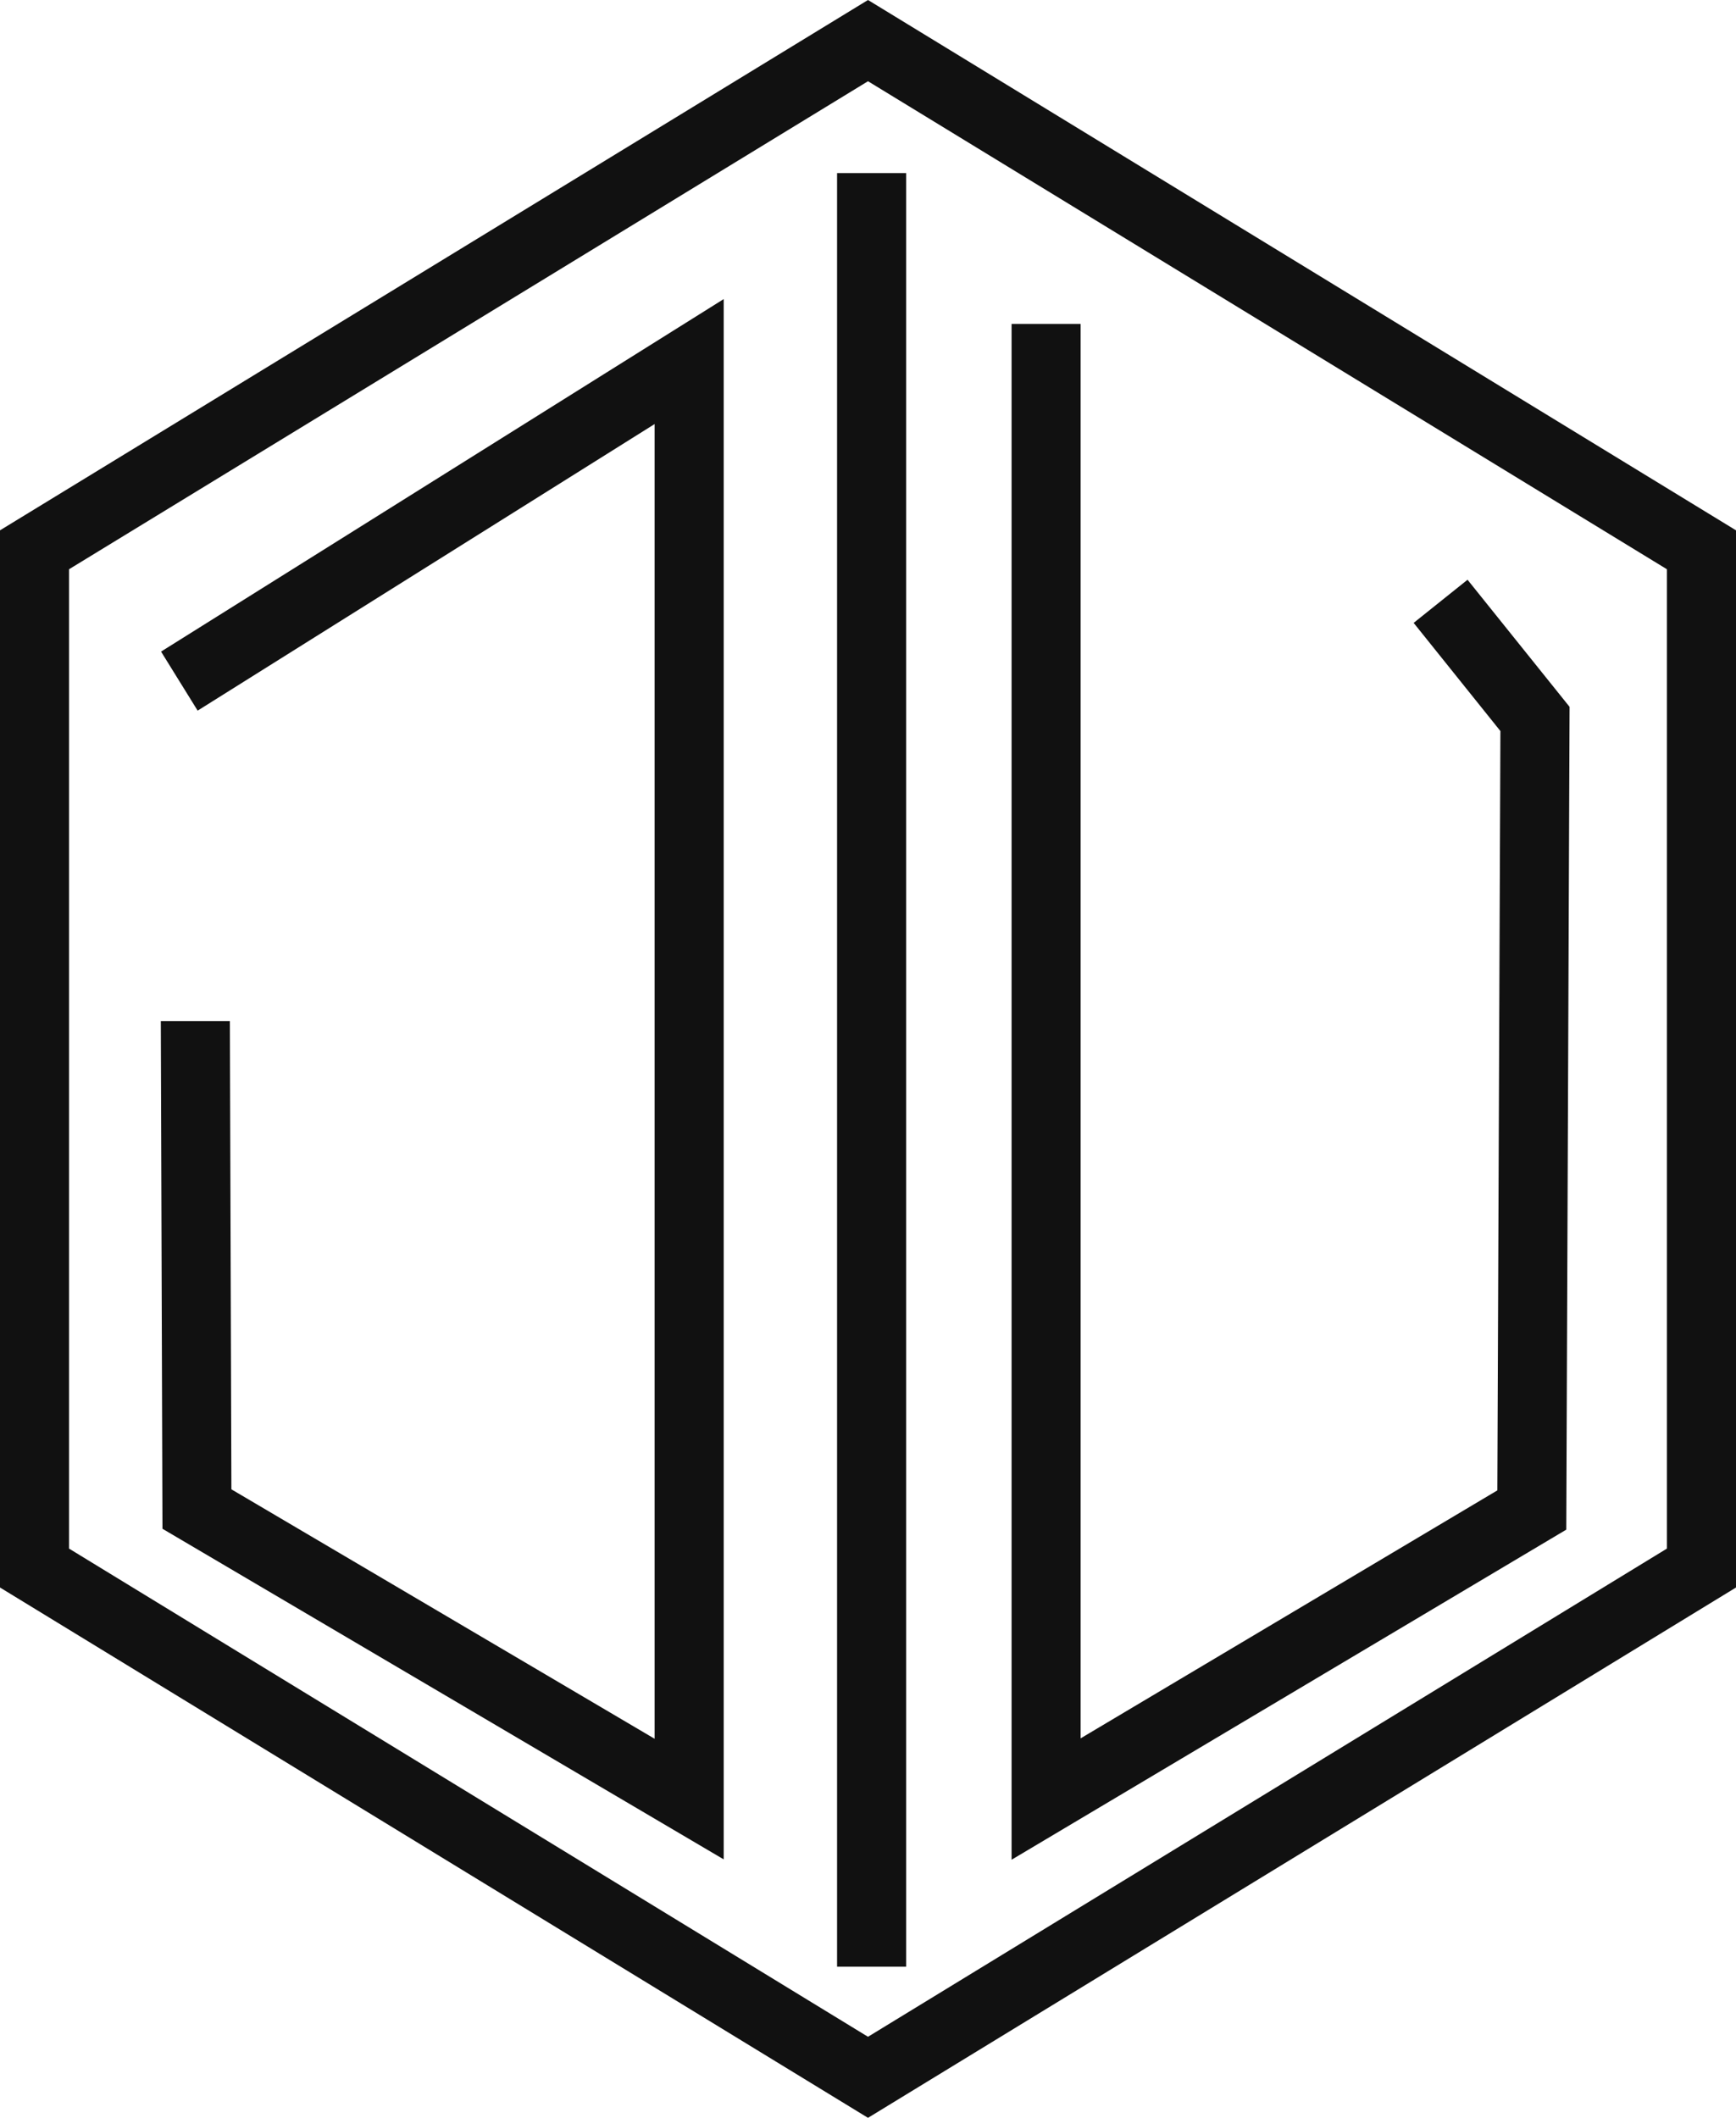
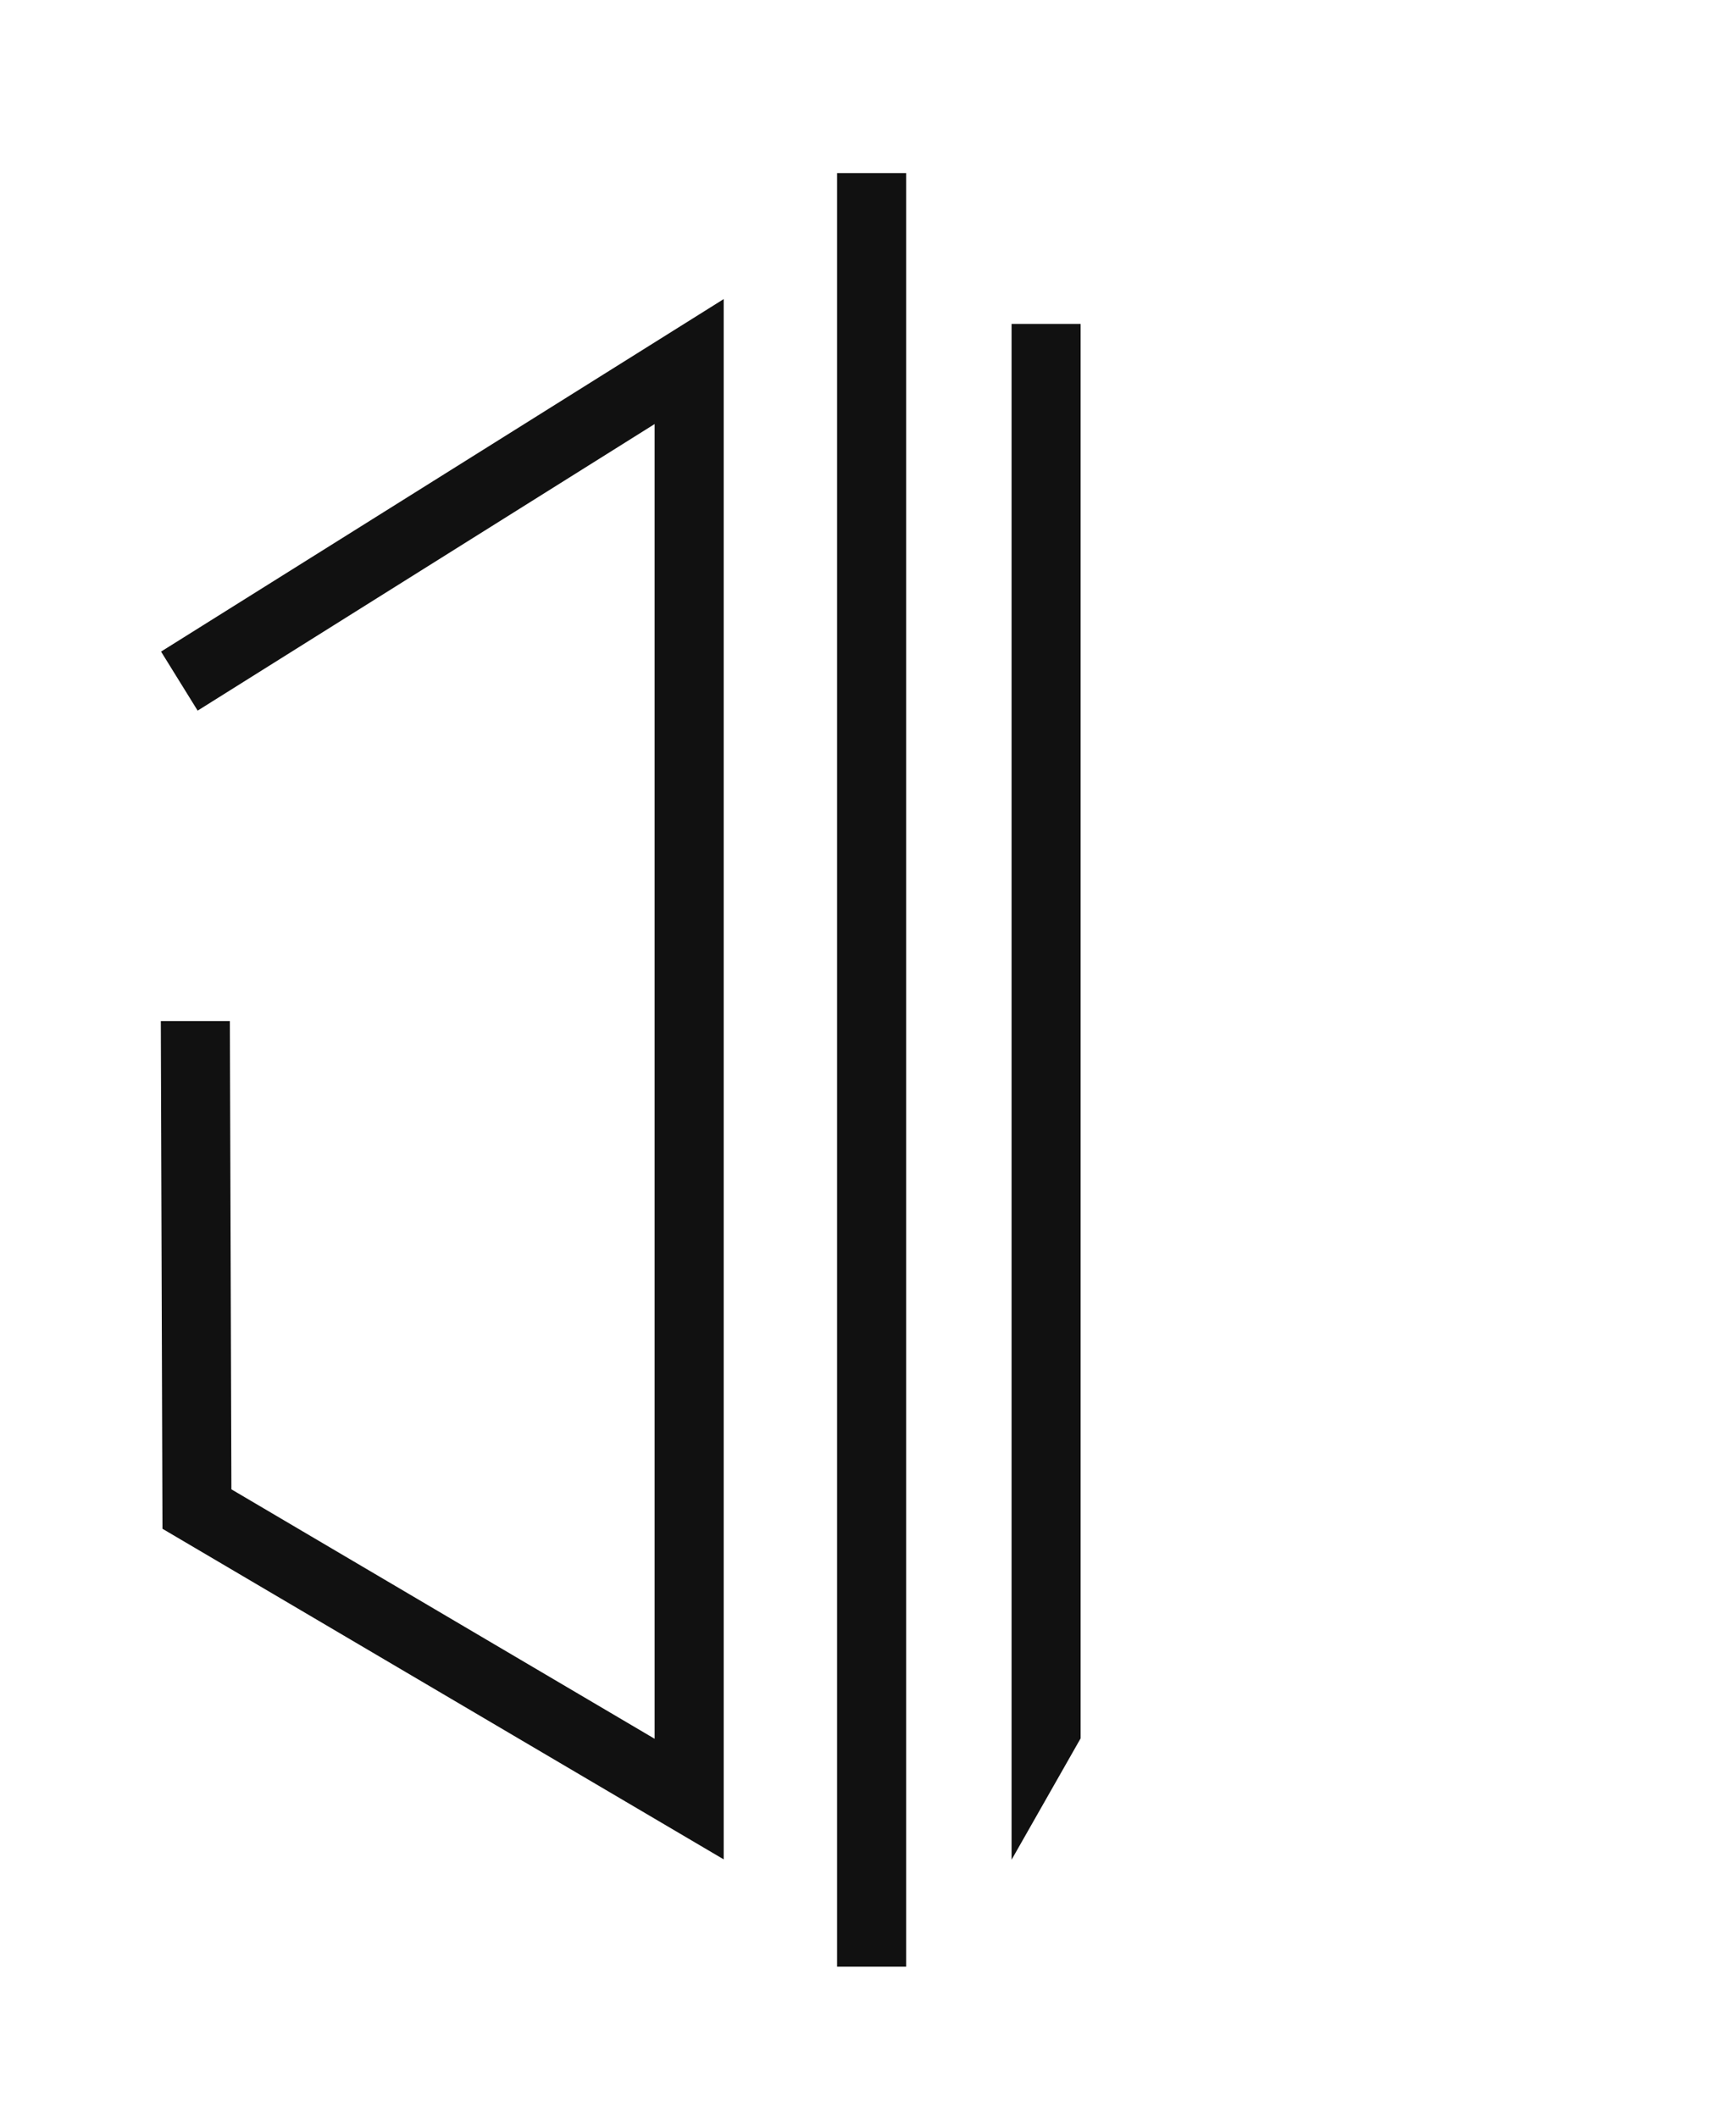
<svg xmlns="http://www.w3.org/2000/svg" width="29.416" height="35.873">
-   <path d="M1.17 26.231V9.642l13.538-8.266 13.537 8.266v16.589L14.708 34.5zM14.708 0L0 8.983V26.89l14.708 8.983 14.708-8.983V8.983z" fill="#111" />
-   <path d="M12.263 31.495l-9.51-5.6-.028-8.6h1.17l.026 7.932 7.171 4.225V7.183l-7.743 4.854-.62-1 9.534-5.971zm1.921-28.563h1.17v30.381h-1.17zm2.957 28.569V5.487h1.17v23.958l7.061-4.2.052-12.862-1.47-1.832.913-.731 1.729 2.153-.056 13.937z" fill="#111" />
+   <path d="M12.263 31.495l-9.51-5.6-.028-8.6h1.17l.026 7.932 7.171 4.225V7.183l-7.743 4.854-.62-1 9.534-5.971zm1.921-28.563h1.17v30.381h-1.17zm2.957 28.569V5.487h1.17v23.958z" fill="#111" />
</svg>